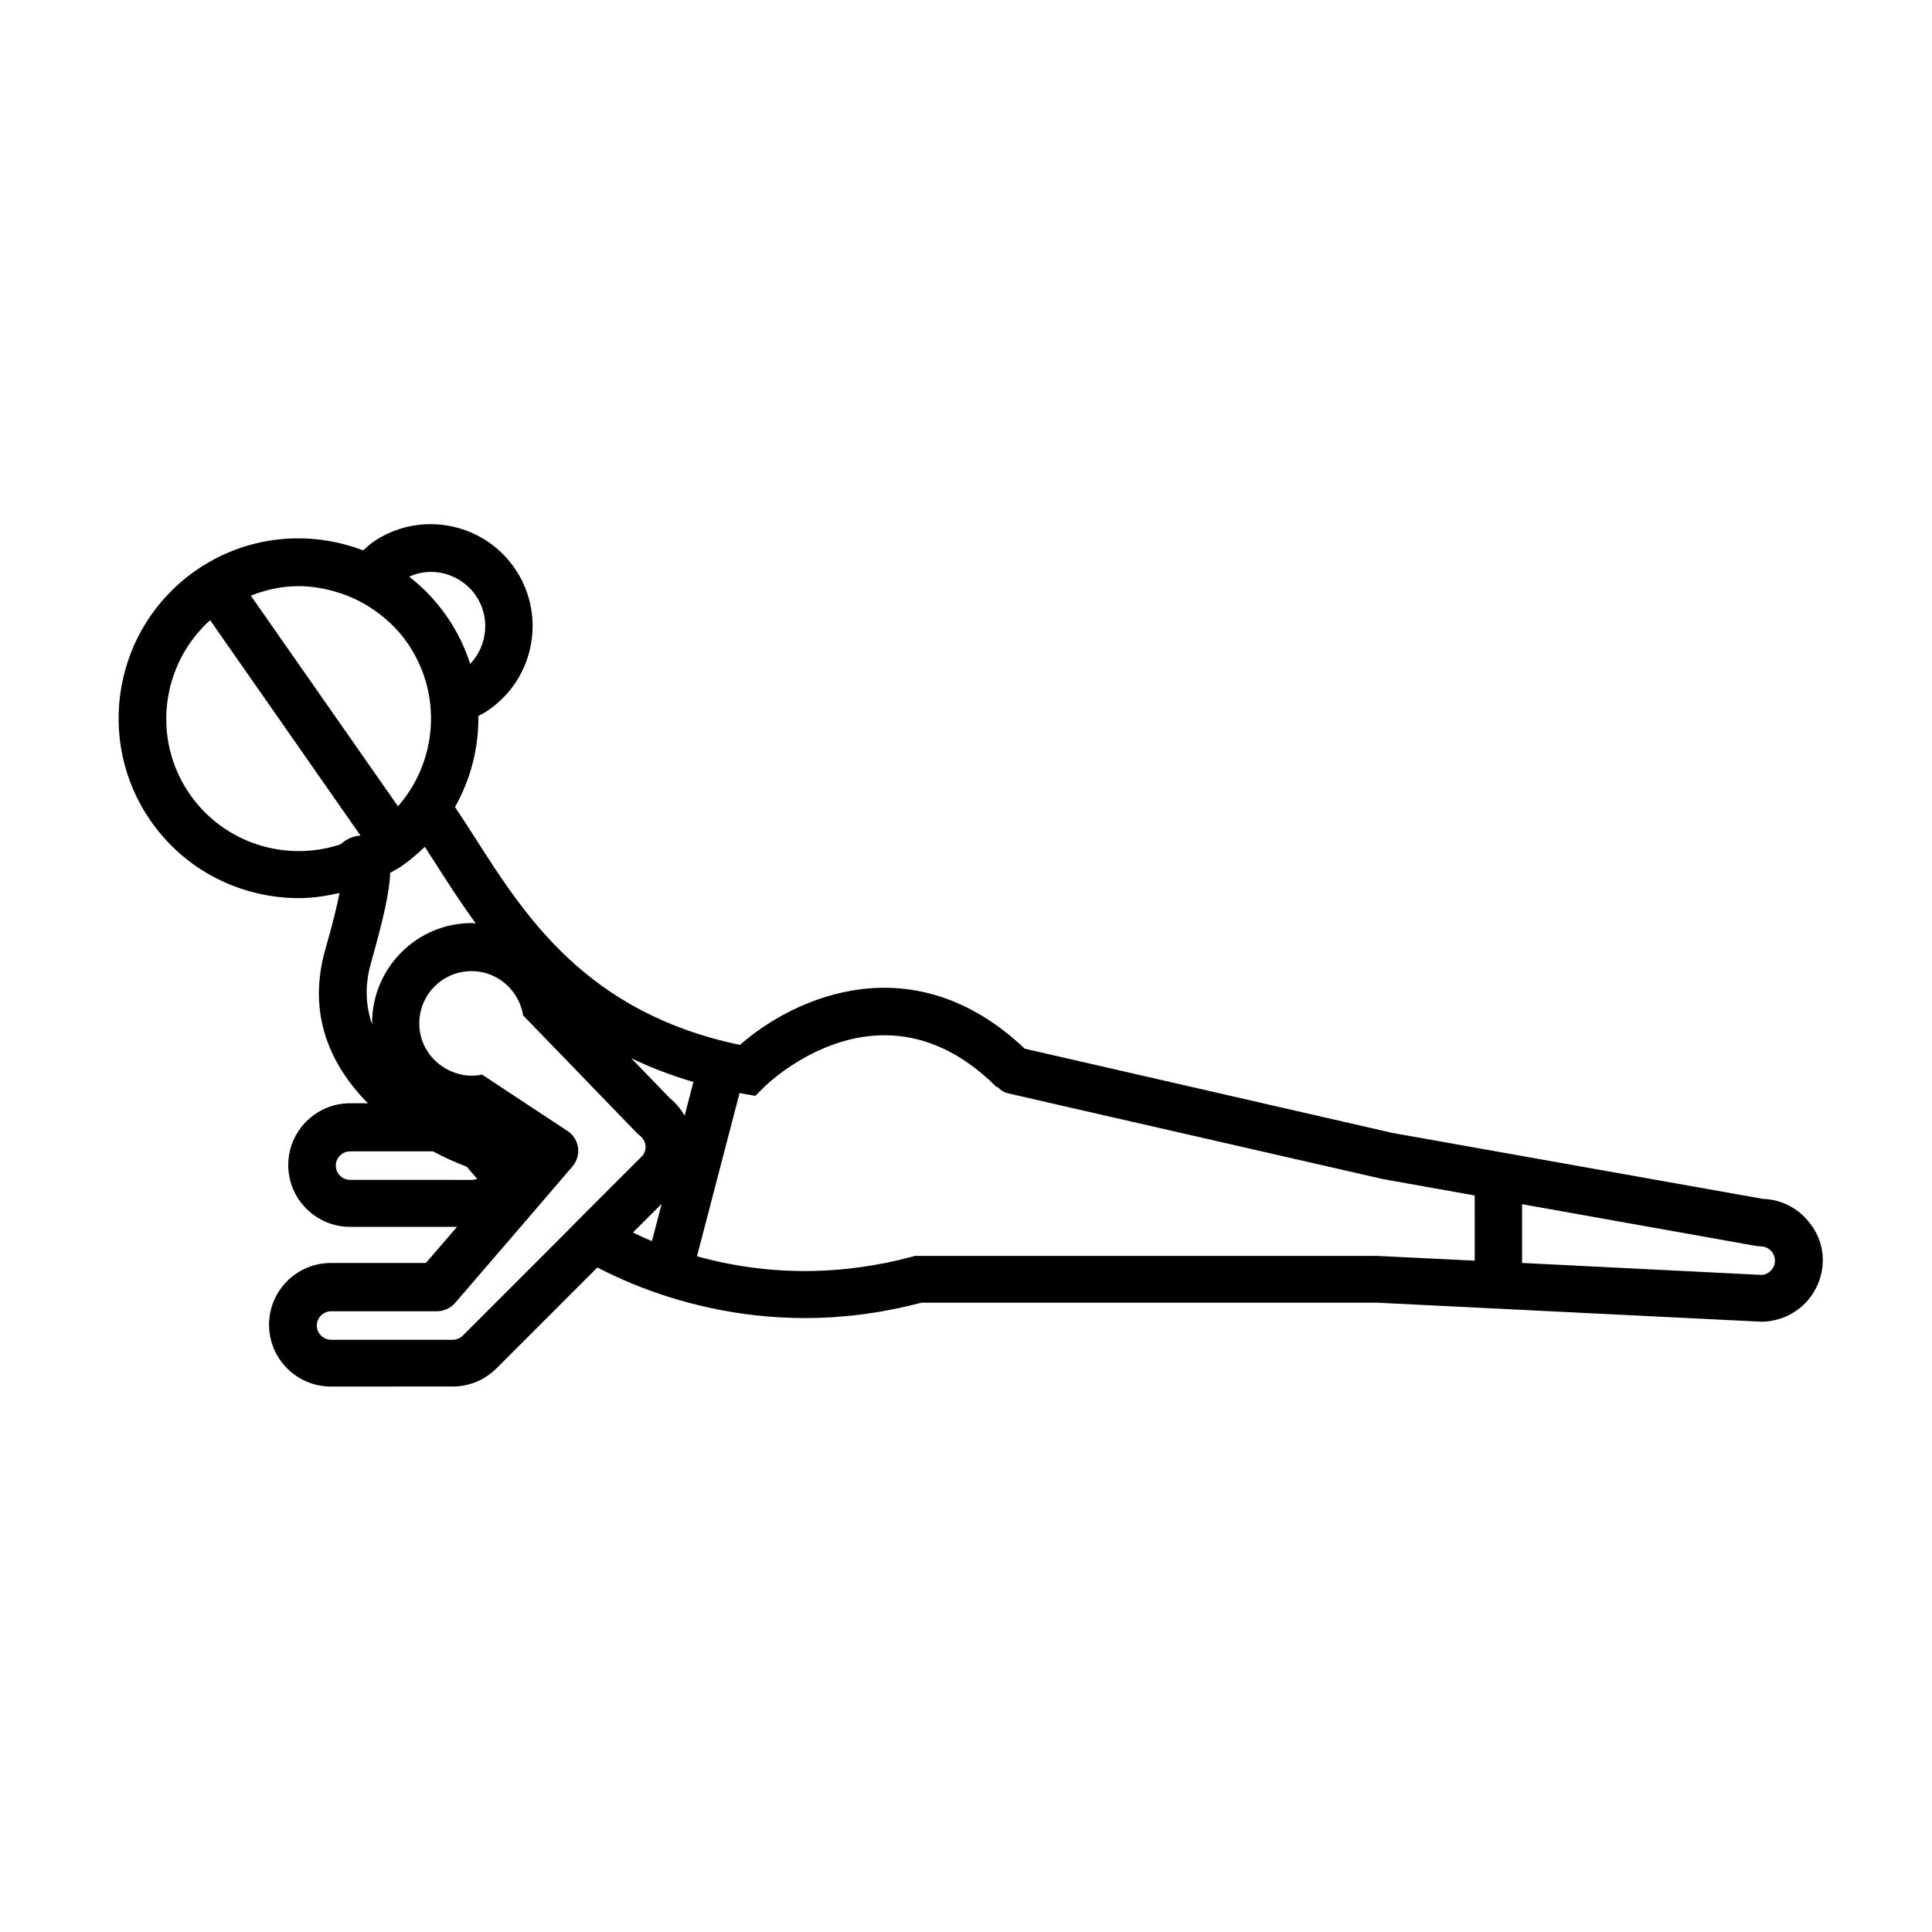
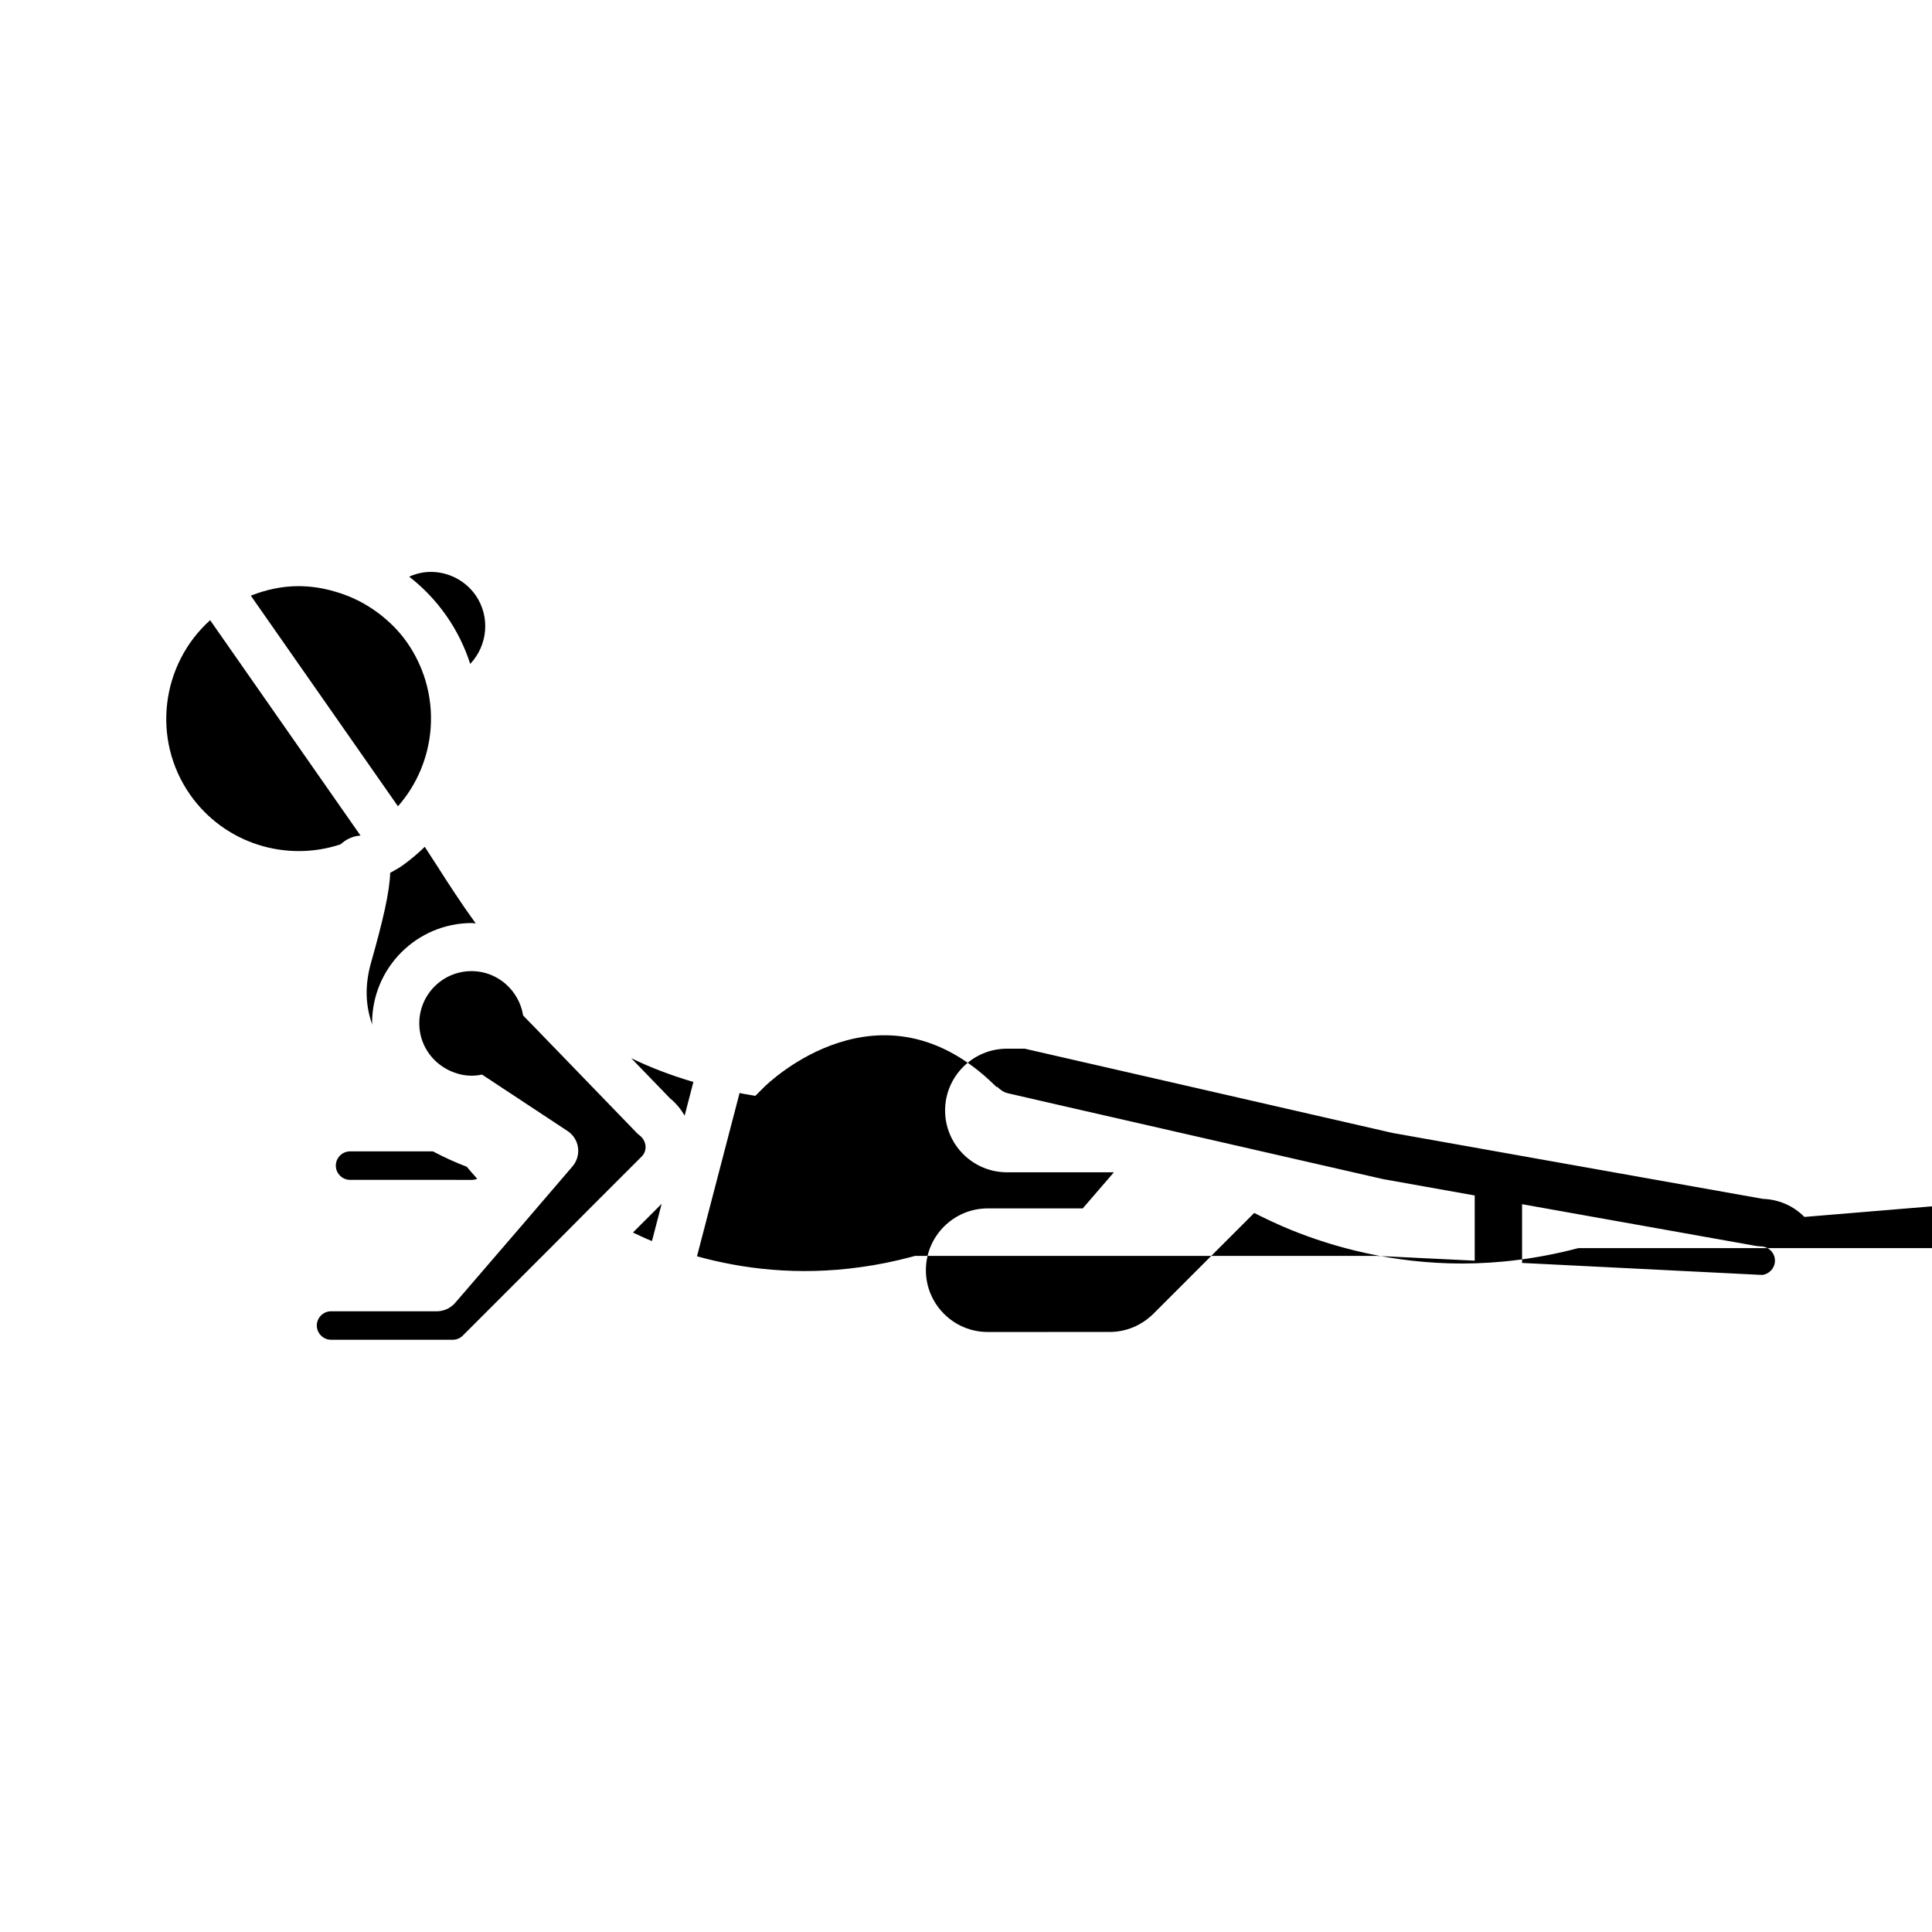
<svg xmlns="http://www.w3.org/2000/svg" fill="#000000" width="800px" height="800px" version="1.1" viewBox="144 144 512 512">
-   <path d="m622.18 466.5c-2.922-2.973-6.801-4.637-10.984-4.785l-98.191-17.48-97.438-22.32c-29.27-27.762-60.66-14.008-75.469-1.008-40.605-8.465-56.93-34.109-70.129-54.766-1.863-2.922-3.629-5.644-5.391-8.262 4.18-7.406 6.297-15.719 6.195-24.133 0.957-0.504 1.914-1.008 2.82-1.664 5.894-4.133 9.875-10.328 11.133-17.434 1.258-7.106-0.301-14.258-4.434-20.203-8.516-12.191-25.391-15.215-37.586-6.699-0.906 0.656-1.664 1.41-2.469 2.117-14.309-5.492-30.984-4.031-44.438 5.391-21.562 15.062-26.852 44.84-11.789 66.402 9.27 13.25 24.082 20.355 39.195 20.355 3.629 0 7.203-0.555 10.781-1.359-0.656 3.273-1.762 8.012-3.777 14.965-4.938 17.281 1.512 30.883 11.285 40.758h-4.731c-9.02 0-16.375 7.356-16.375 16.375s7.356 16.375 16.375 16.375h28.363l-8.262 9.574h-25.191c-9.02 0-16.375 7.356-16.375 16.375s7.356 16.375 16.375 16.375l32.293-0.008c4.383 0 8.465-1.715 11.586-4.785l26.754-26.754c3.176 1.613 6.398 3.125 9.723 4.484 11.285 4.586 26.852 8.918 45.395 8.918 9.523 0 19.852-1.211 30.781-4.082h120.66l101.82 5.039c4.383 0 8.516-1.715 11.586-4.785 3.074-3.074 4.785-7.203 4.785-11.586 0.004-4.387-1.812-8.316-4.883-11.391zm-364-170.94c4.535 0 9.02 2.168 11.84 6.144 3.981 5.742 3.223 13.352-1.41 18.238-1.41-4.434-3.527-8.766-6.348-12.797-2.82-4.031-6.144-7.457-9.824-10.328 1.812-0.805 3.777-1.258 5.742-1.258zm-35.113 3.777c3.324 0 6.602 0.504 9.773 1.461 4.082 1.16 7.961 3.074 11.438 5.691 2.871 2.168 5.492 4.734 7.656 7.859 2.168 3.125 3.727 6.449 4.785 9.875 1.258 4.18 1.715 8.465 1.41 12.746-0.555 7.559-3.527 14.863-8.664 20.707l-38.996-55.82c4.082-1.609 8.312-2.519 12.598-2.519zm11.184 68.418c-14.359 4.785-30.781-0.152-39.902-13.199-10.227-14.66-7.656-34.512 5.34-46.199l39.852 57.082c-1.863 0.102-3.68 0.855-5.289 2.316zm8.059 31.438c3.223-11.387 4.938-18.844 5.09-23.879 1.008-0.605 2.066-1.109 3.074-1.812 2.215-1.562 4.231-3.273 6.098-5.09 0.957 1.461 1.863 2.922 2.871 4.434 3.176 4.988 6.648 10.379 10.629 15.871-0.352 0-0.656-0.102-1.008-0.102-14.609 0-26.449 11.891-26.449 26.449 0 0.203 0.051 0.352 0.051 0.504-1.715-4.734-2.117-10.125-0.355-16.375zm-5.539 57.484c-2.066 0-3.777-1.715-3.777-3.777 0-2.066 1.715-3.777 3.777-3.777h21.965c3.125 1.664 6.195 3.023 8.969 4.082 0.855 1.059 1.812 2.117 2.769 3.176-0.453 0.203-0.957 0.301-1.461 0.301zm63.328 7.762-9.117 9.168-24.336 24.336c-0.707 0.707-1.664 1.109-2.672 1.109h-32.242c-2.066 0-3.777-1.715-3.777-3.777 0-2.066 1.715-3.777 3.777-3.777h28.062c1.812 0 3.578-0.805 4.785-2.168l18.391-21.363 8.211-9.574 4.535-5.289c1.16-1.359 1.715-3.176 1.461-4.988-0.25-1.812-1.258-3.375-2.769-4.383l-10.379-6.852-12.293-8.113c-0.906 0.203-1.812 0.301-2.769 0.301-2.168 0-4.18-0.555-6.047-1.461-4.637-2.266-7.809-6.953-7.809-12.395 0-7.656 6.195-13.855 13.855-13.855 4.484 0 8.465 2.168 10.984 5.492 1.359 1.812 2.316 3.93 2.672 6.246l11.035 11.387 19.145 19.801c0.25 0.25 0.504 0.453 0.754 0.656 0.855 0.656 1.41 1.664 1.512 2.719 0.102 1.109-0.301 2.168-1.109 2.922zm16.676 8.461c-0.051 0-0.051 0 0 0-1.762-0.707-3.426-1.512-5.039-2.266l7.609-7.609zm8.664-33.25c-1.008-1.715-2.266-3.273-3.828-4.535l-10.328-10.68c4.988 2.418 10.48 4.535 16.473 6.297zm209.33 38.441-25.695-1.258-94.262-0.004h-28.363c-0.25 0.051-0.453 0.152-0.707 0.203-4.684 1.258-9.219 2.168-13.652 2.769-16.777 2.367-31.59 0.402-43.379-2.871l11.285-43.277c0.352 0.051 0.605 0.152 0.957 0.203l3.223 0.555 2.316-2.316c1.258-1.258 31.137-30.078 61.312-0.301 0.102 0.102 0.203 0.203 0.352 0.301l0.102-0.102c0.805 0.805 1.762 1.512 2.973 1.762l13.148 3.023 86.152 19.699 24.285 4.332 0.004 17.281zm78.496 2.668c-0.707 0.707-1.664 1.109-2.367 1.109l-63.531-3.176v-15.566l62.121 11.082 1.109 0.102c1.008 0 1.965 0.402 2.672 1.109s1.109 1.664 1.109 2.672c-0.004 1.008-0.41 1.965-1.113 2.668z" />
+   <path d="m622.18 466.5c-2.922-2.973-6.801-4.637-10.984-4.785l-98.191-17.48-97.438-22.32h-4.731c-9.02 0-16.375 7.356-16.375 16.375s7.356 16.375 16.375 16.375h28.363l-8.262 9.574h-25.191c-9.02 0-16.375 7.356-16.375 16.375s7.356 16.375 16.375 16.375l32.293-0.008c4.383 0 8.465-1.715 11.586-4.785l26.754-26.754c3.176 1.613 6.398 3.125 9.723 4.484 11.285 4.586 26.852 8.918 45.395 8.918 9.523 0 19.852-1.211 30.781-4.082h120.66l101.82 5.039c4.383 0 8.516-1.715 11.586-4.785 3.074-3.074 4.785-7.203 4.785-11.586 0.004-4.387-1.812-8.316-4.883-11.391zm-364-170.94c4.535 0 9.02 2.168 11.84 6.144 3.981 5.742 3.223 13.352-1.41 18.238-1.41-4.434-3.527-8.766-6.348-12.797-2.82-4.031-6.144-7.457-9.824-10.328 1.812-0.805 3.777-1.258 5.742-1.258zm-35.113 3.777c3.324 0 6.602 0.504 9.773 1.461 4.082 1.16 7.961 3.074 11.438 5.691 2.871 2.168 5.492 4.734 7.656 7.859 2.168 3.125 3.727 6.449 4.785 9.875 1.258 4.18 1.715 8.465 1.41 12.746-0.555 7.559-3.527 14.863-8.664 20.707l-38.996-55.82c4.082-1.609 8.312-2.519 12.598-2.519zm11.184 68.418c-14.359 4.785-30.781-0.152-39.902-13.199-10.227-14.66-7.656-34.512 5.34-46.199l39.852 57.082c-1.863 0.102-3.68 0.855-5.289 2.316zm8.059 31.438c3.223-11.387 4.938-18.844 5.09-23.879 1.008-0.605 2.066-1.109 3.074-1.812 2.215-1.562 4.231-3.273 6.098-5.09 0.957 1.461 1.863 2.922 2.871 4.434 3.176 4.988 6.648 10.379 10.629 15.871-0.352 0-0.656-0.102-1.008-0.102-14.609 0-26.449 11.891-26.449 26.449 0 0.203 0.051 0.352 0.051 0.504-1.715-4.734-2.117-10.125-0.355-16.375zm-5.539 57.484c-2.066 0-3.777-1.715-3.777-3.777 0-2.066 1.715-3.777 3.777-3.777h21.965c3.125 1.664 6.195 3.023 8.969 4.082 0.855 1.059 1.812 2.117 2.769 3.176-0.453 0.203-0.957 0.301-1.461 0.301zm63.328 7.762-9.117 9.168-24.336 24.336c-0.707 0.707-1.664 1.109-2.672 1.109h-32.242c-2.066 0-3.777-1.715-3.777-3.777 0-2.066 1.715-3.777 3.777-3.777h28.062c1.812 0 3.578-0.805 4.785-2.168l18.391-21.363 8.211-9.574 4.535-5.289c1.16-1.359 1.715-3.176 1.461-4.988-0.25-1.812-1.258-3.375-2.769-4.383l-10.379-6.852-12.293-8.113c-0.906 0.203-1.812 0.301-2.769 0.301-2.168 0-4.18-0.555-6.047-1.461-4.637-2.266-7.809-6.953-7.809-12.395 0-7.656 6.195-13.855 13.855-13.855 4.484 0 8.465 2.168 10.984 5.492 1.359 1.812 2.316 3.93 2.672 6.246l11.035 11.387 19.145 19.801c0.25 0.25 0.504 0.453 0.754 0.656 0.855 0.656 1.41 1.664 1.512 2.719 0.102 1.109-0.301 2.168-1.109 2.922zm16.676 8.461c-0.051 0-0.051 0 0 0-1.762-0.707-3.426-1.512-5.039-2.266l7.609-7.609zm8.664-33.25c-1.008-1.715-2.266-3.273-3.828-4.535l-10.328-10.68c4.988 2.418 10.48 4.535 16.473 6.297zm209.33 38.441-25.695-1.258-94.262-0.004h-28.363c-0.25 0.051-0.453 0.152-0.707 0.203-4.684 1.258-9.219 2.168-13.652 2.769-16.777 2.367-31.59 0.402-43.379-2.871l11.285-43.277c0.352 0.051 0.605 0.152 0.957 0.203l3.223 0.555 2.316-2.316c1.258-1.258 31.137-30.078 61.312-0.301 0.102 0.102 0.203 0.203 0.352 0.301l0.102-0.102c0.805 0.805 1.762 1.512 2.973 1.762l13.148 3.023 86.152 19.699 24.285 4.332 0.004 17.281zm78.496 2.668c-0.707 0.707-1.664 1.109-2.367 1.109l-63.531-3.176v-15.566l62.121 11.082 1.109 0.102c1.008 0 1.965 0.402 2.672 1.109s1.109 1.664 1.109 2.672c-0.004 1.008-0.41 1.965-1.113 2.668z" />
</svg>